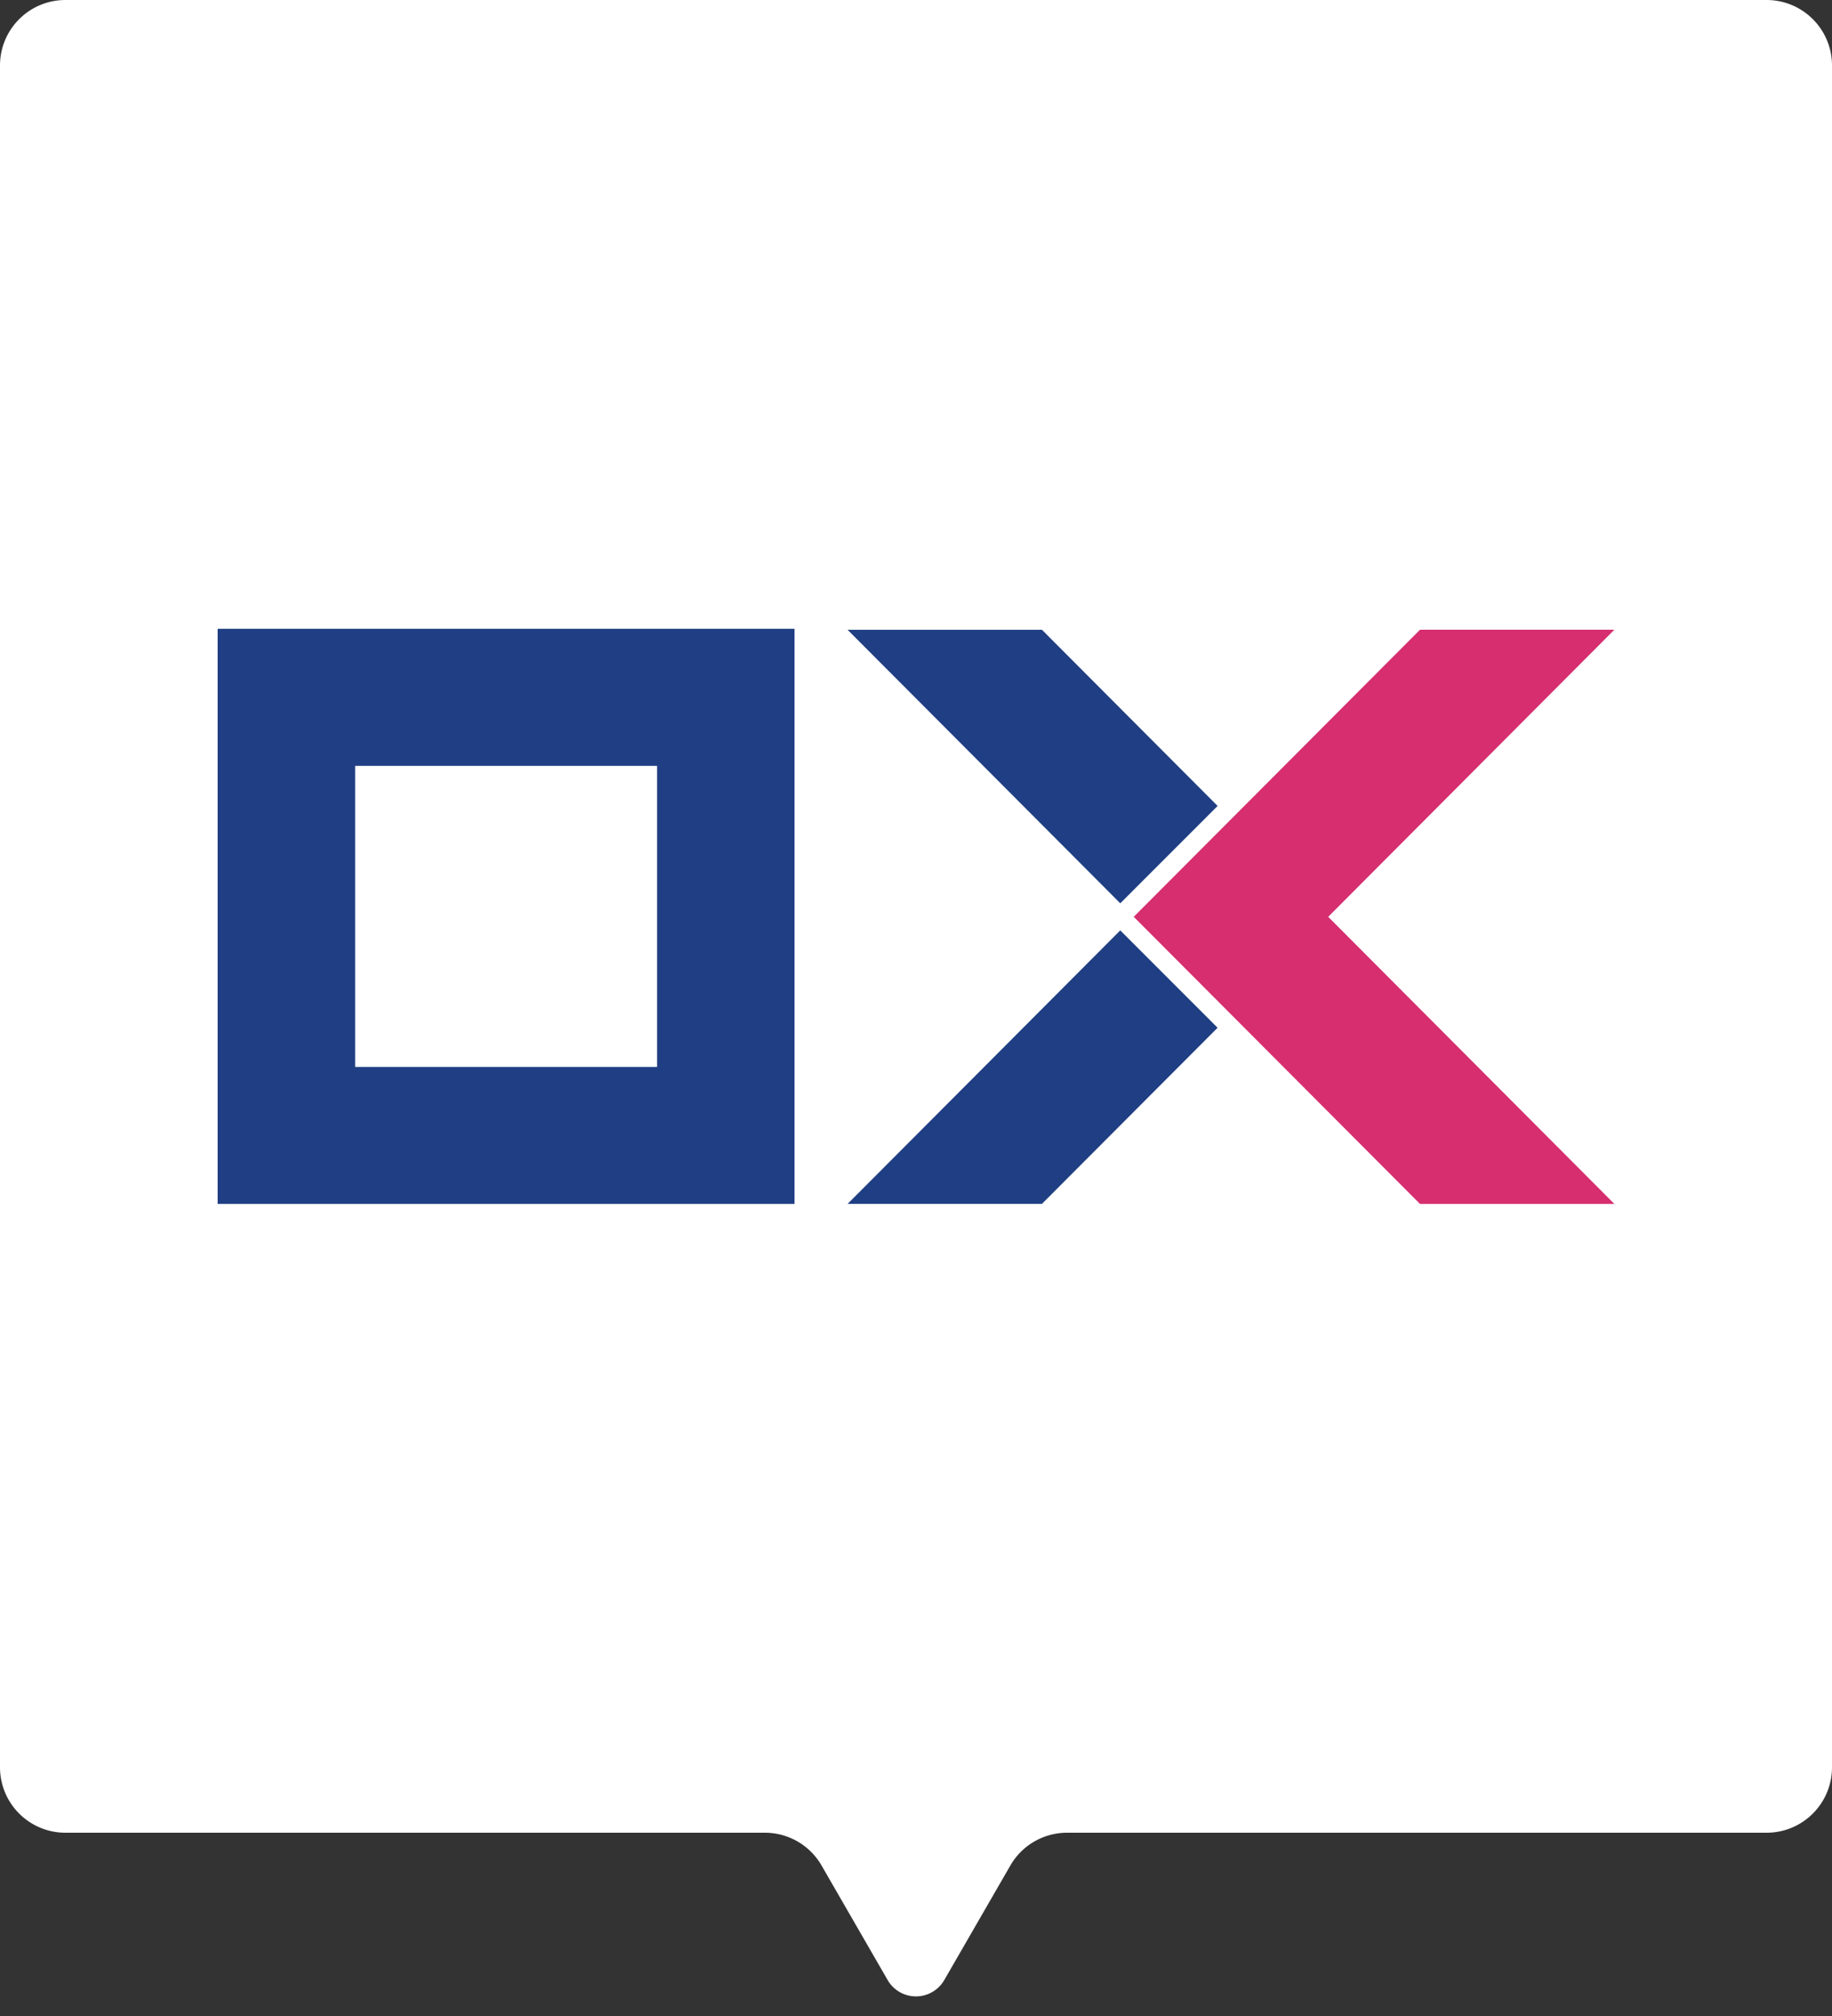
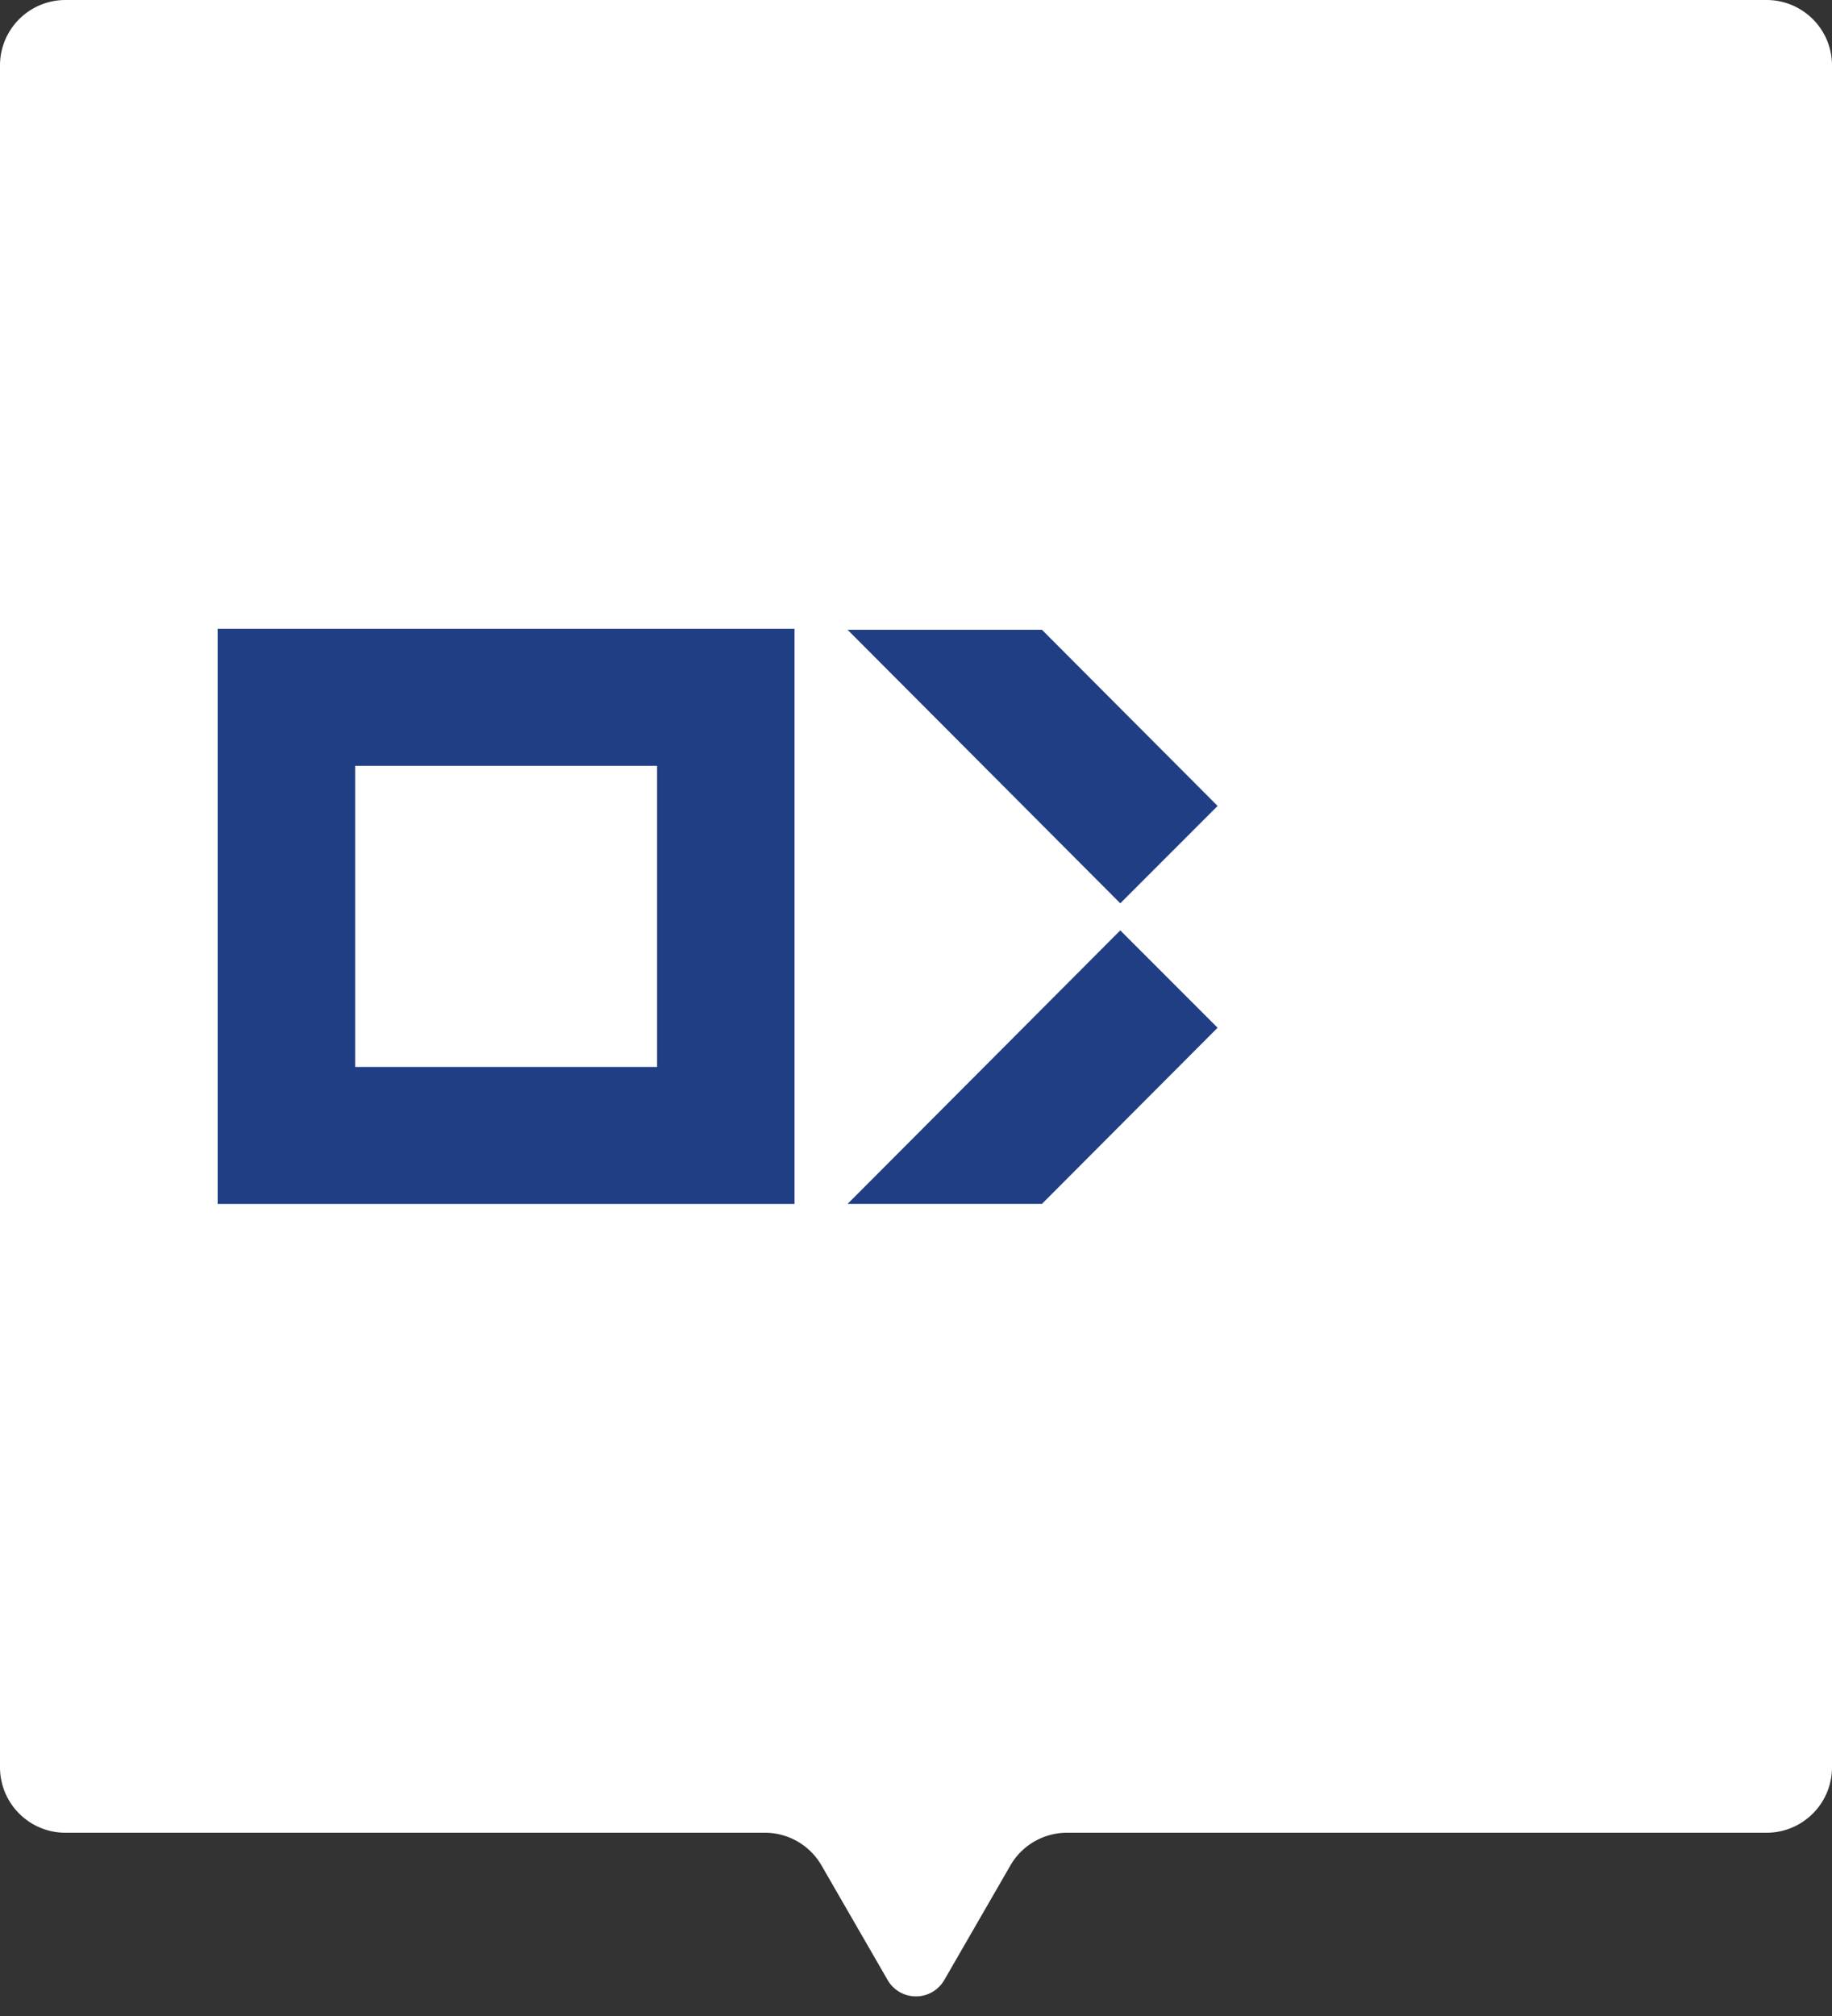
<svg xmlns="http://www.w3.org/2000/svg" fill="none" viewBox="0 0 40 44">
  <rect x="0" y="0" width="40" height="44" fill="#333333" stroke="none" />
  <path fill="#fff" d="M40 1.429C40 .639 39.36 0 38.571 0H1.43C.639 0 0 .64 0 1.429V38.57C0 39.361.64 40 1.429 40H16.7c.51 0 .982.272 1.237.714l1.443 2.5a.714.714 0 0 0 1.238 0l1.443-2.5A1.429 1.429 0 0 1 23.299 40h15.272c.79 0 1.429-.64 1.429-1.429V1.43Z" />
  <path fill="#1F3E83" d="m18.506 13.745 5.954 5.97 2.125-2.125-3.835-3.845h-4.244Zm0 12.53h4.244l3.835-3.844-2.125-2.125-5.954 5.97ZM4.752 26.276h12.596V13.724H4.752v12.552Zm3.002-9.56h6.593v6.57H7.754v-6.57Z" />
-   <path fill="#D62E6F" d="m31.004 13.745-6.25 6.265 6.25 6.266h4.244L29 20.01l6.248-6.266h-4.244Z" />
</svg>